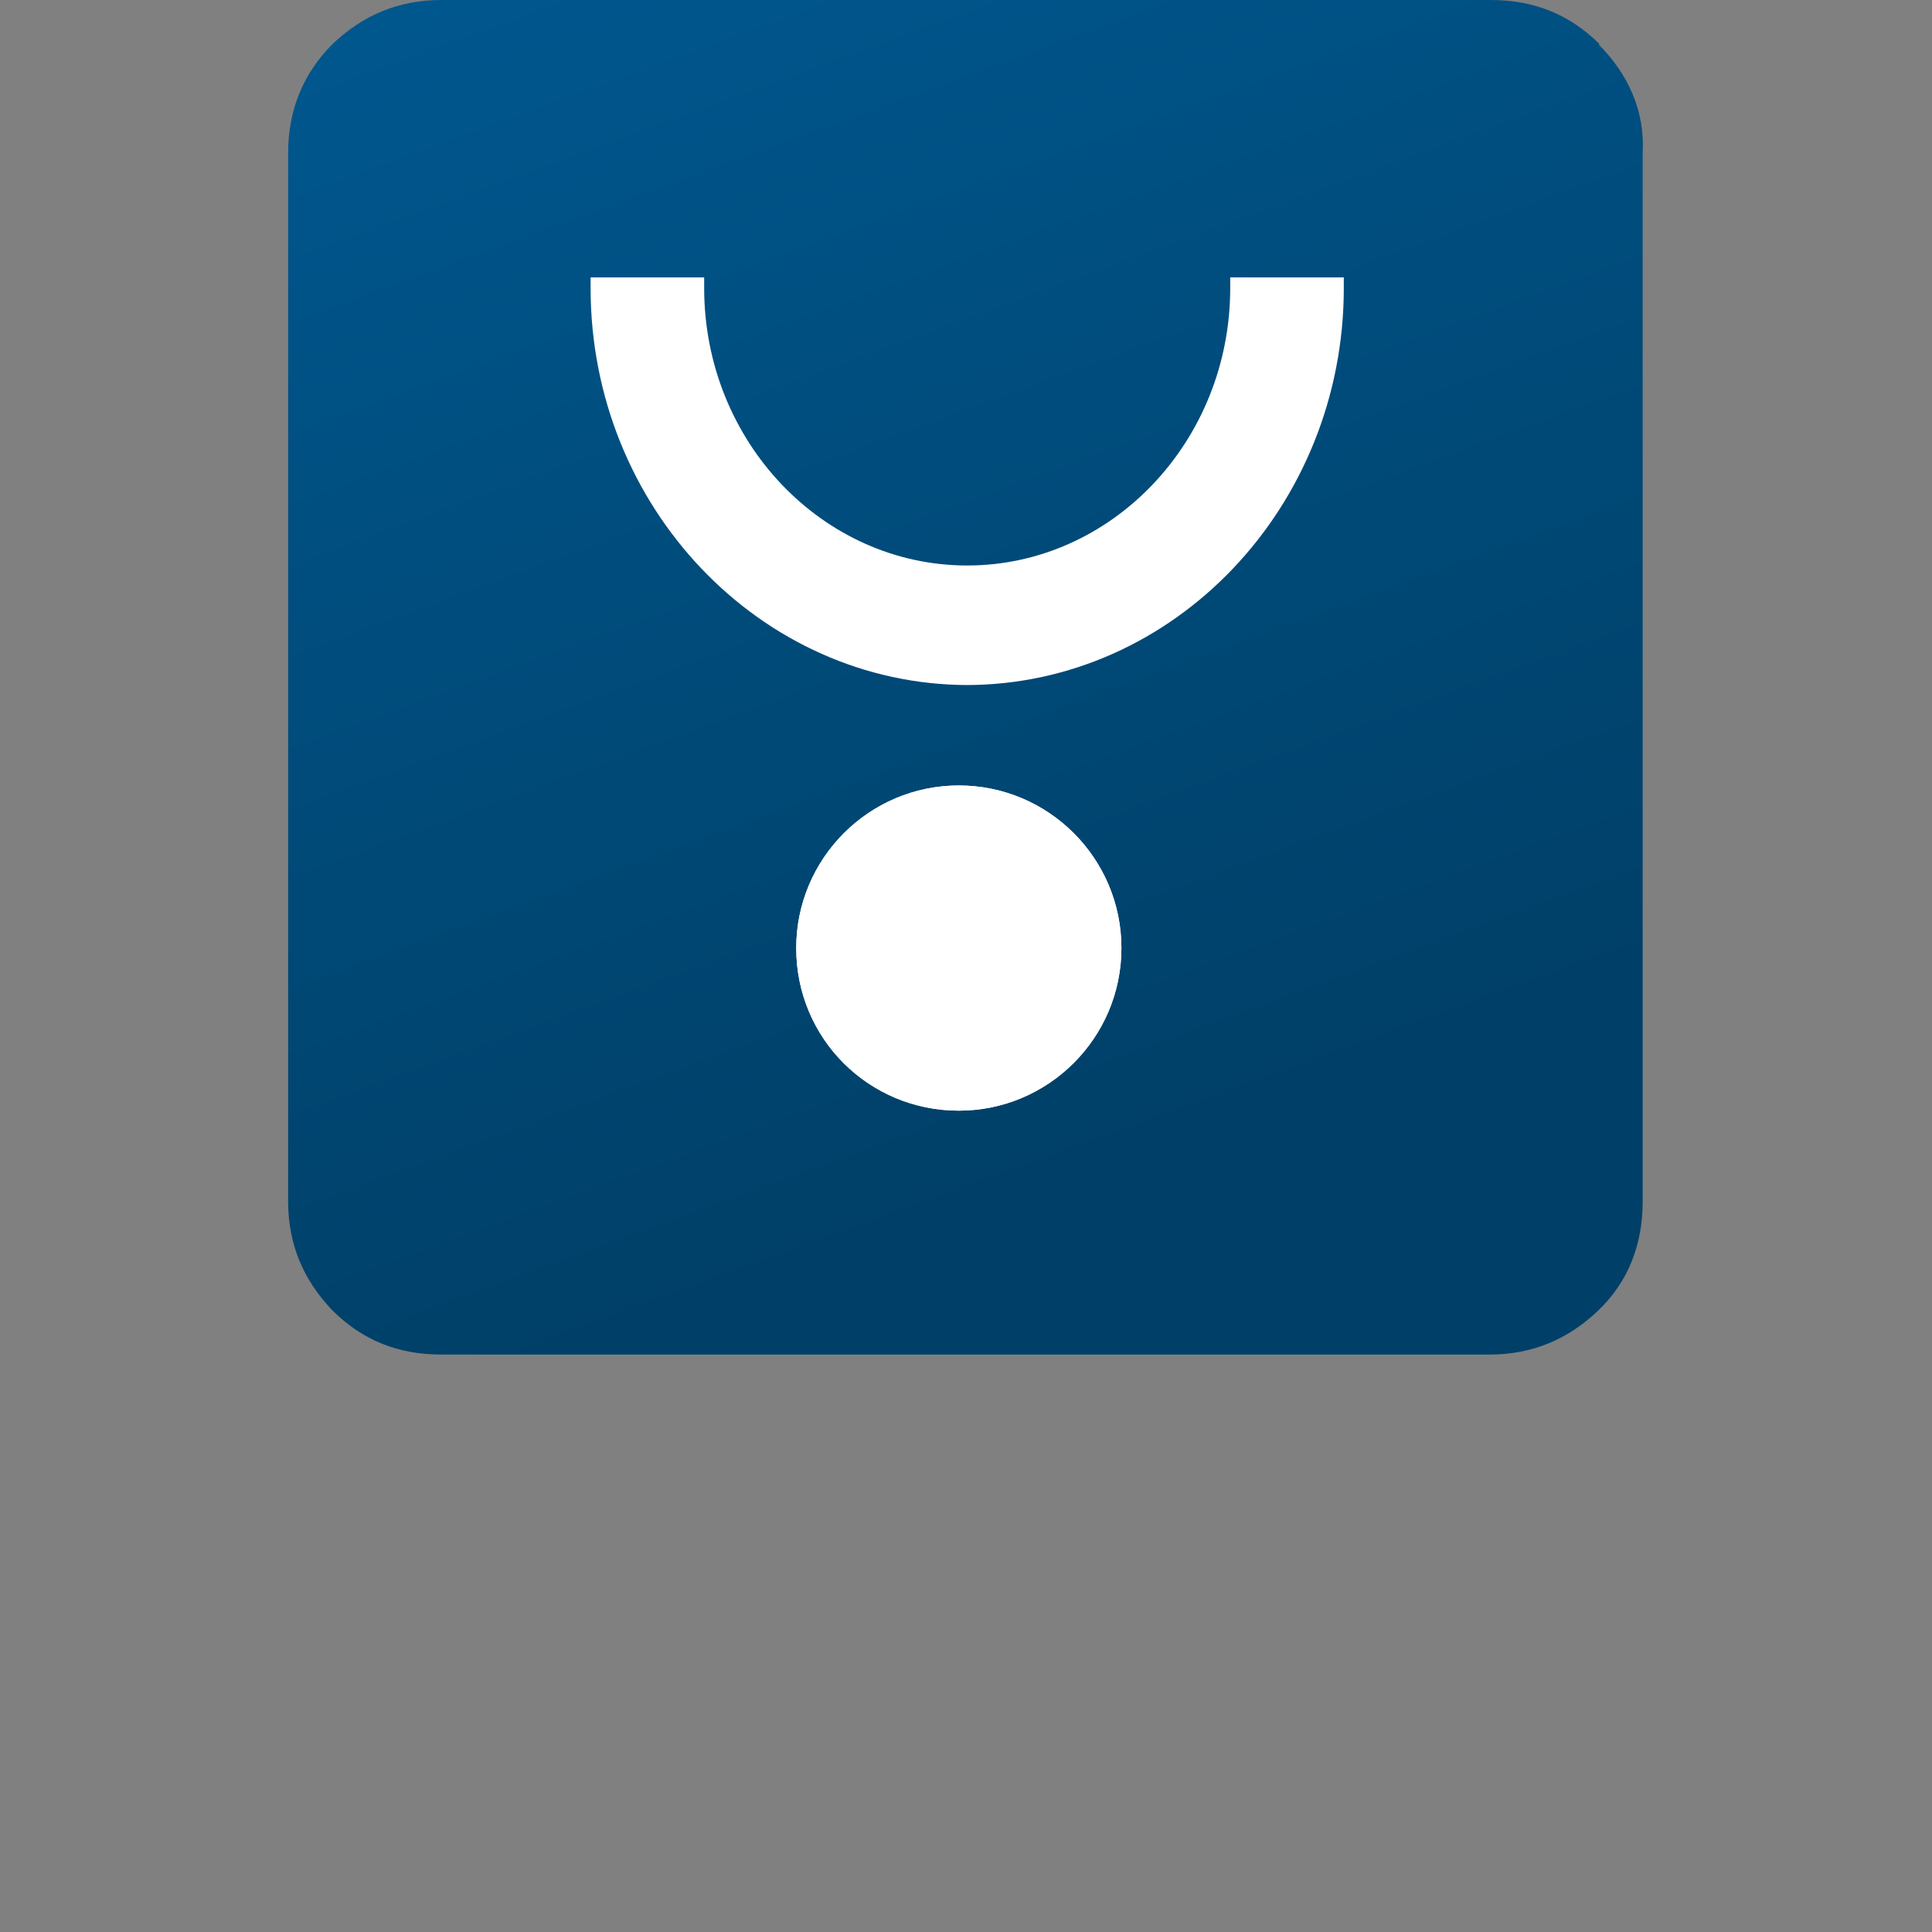
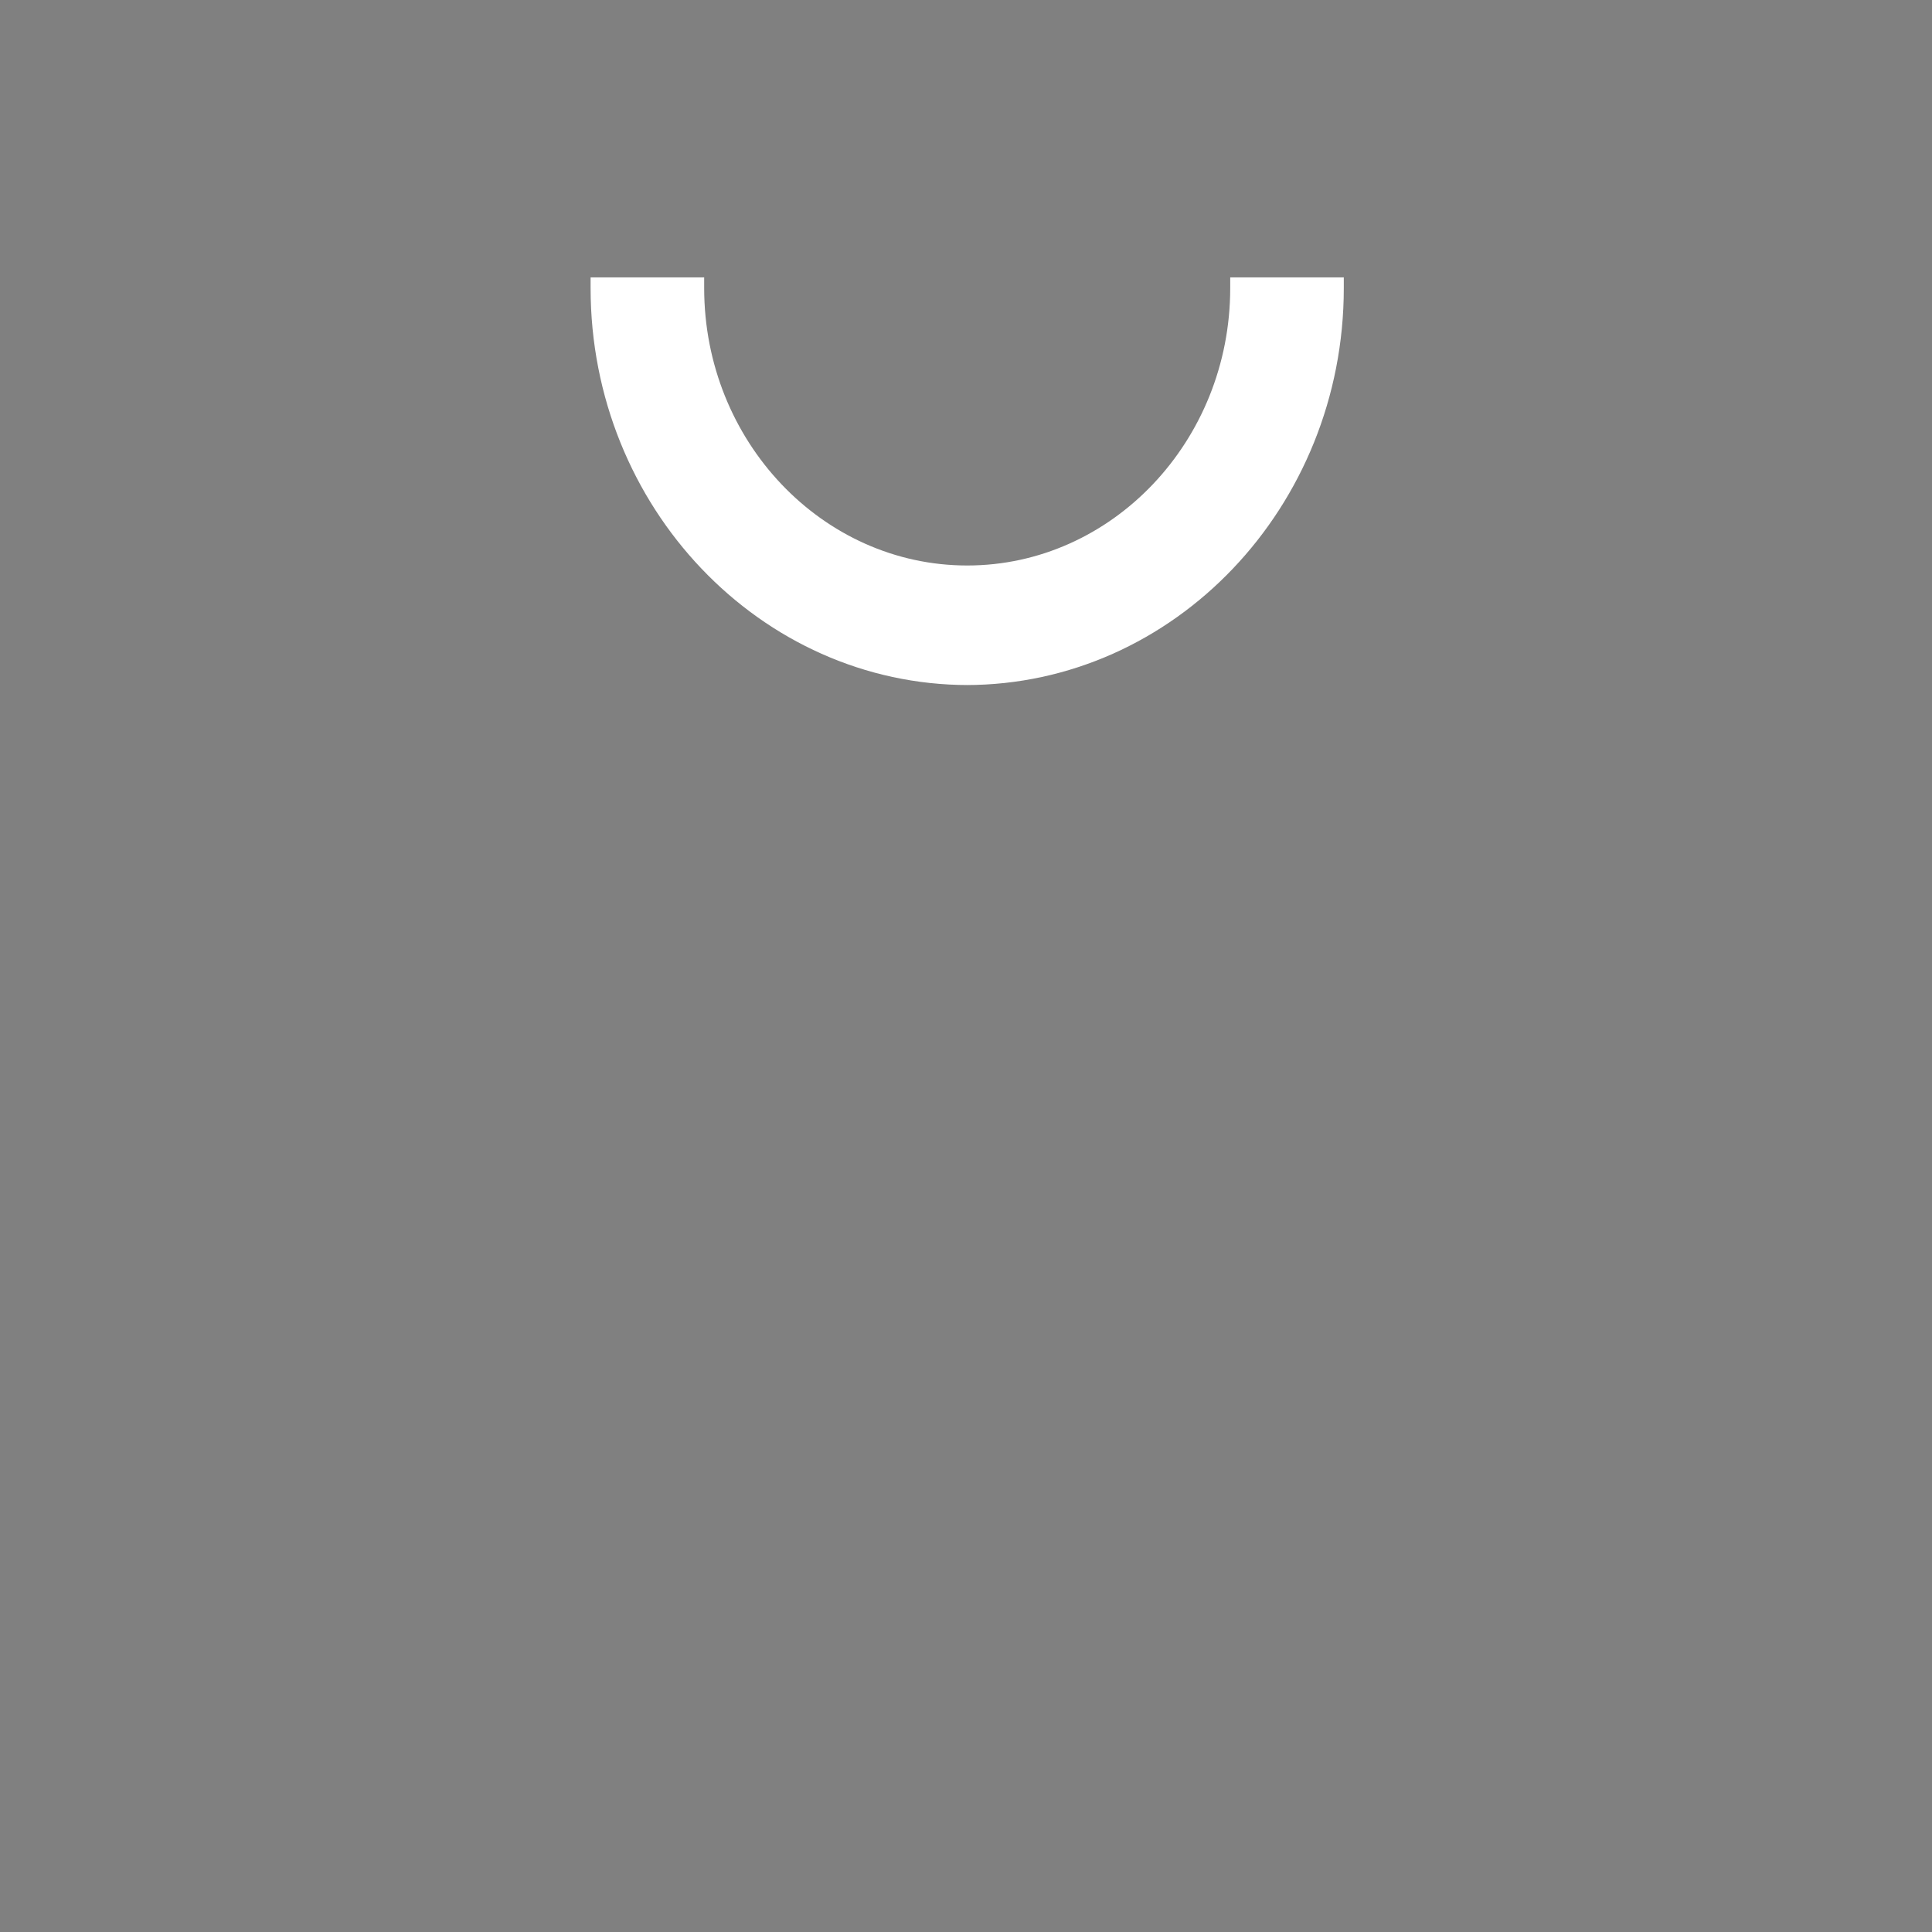
<svg xmlns="http://www.w3.org/2000/svg" id="Ebene_1" version="1.1" viewBox="0 0 161.6 161.6">
  <rect x="0" y="0" width="161.6" height="161.6" fill="#808080" stroke="none" />
  <defs>
    <style>
      .st0 {
        fill: #fff;
      }

      .st1 {
        fill: none;
      }

      .st2 {
        fill: url(#Unbenannter_Verlauf);
      }

      .st3 {
        clip-path: url(#clippath);
      }
    </style>
    <linearGradient id="Unbenannter_Verlauf" data-name="Unbenannter Verlauf" x1="104.5" y1="-639.6" x2="57.2" y2="-509.9" gradientTransform="translate(0 -518.1) scale(1 -1)" gradientUnits="userSpaceOnUse">
      <stop offset=".2" stop-color="#004068" />
      <stop offset="1" stop-color="#00578e" />
    </linearGradient>
    <clipPath id="clippath">
-       <path class="st1" d="M66.6,79.3c0-7.5,6.1-13.6,13.6-13.6s13.6,6.1,13.6,13.6-6.1,13.6-13.6,13.6-13.6-6-13.6-13.6Z" />
-     </clipPath>
+       </clipPath>
  </defs>
-   <path class="st2" d="M133.8,3.7C131.3,1.2,128.3,0,124.7,0H36.9C33.3,0,30.3,1.3,27.8,3.7c-2.5,2.5-3.7,5.6-3.7,9.1v87.7c0,3.6,1.3,6.6,3.7,9.1,2.5,2.5,5.5,3.7,9.1,3.7h87.7c3.6,0,6.6-1.3,9.1-3.7s3.7-5.5,3.7-9.1V12.8c.2-3.5-1.2-6.6-3.7-9.1h0Z" />
  <g>
    <path class="st0" d="M80.8,57.3c17.4,0,31.6-14.9,31.6-33.2v-.9h-9.5v.9c0,12.8-9.9,23.2-22,23.2s-22-10.4-22-23.2v-.9h-9.5v.9c0,18.3,14.2,33.2,31.6,33.2h-.2Z" />
    <g>
-       <path id="SVGID" class="st0" d="M66.6,79.3c0-7.5,6.1-13.6,13.6-13.6s13.6,6.1,13.6,13.6-6.1,13.6-13.6,13.6-13.6-6-13.6-13.6h0Z" />
      <g class="st3">
-         <path class="st0" d="M66.6,79.3c0-7.5,6.1-13.6,13.6-13.6s13.6,6.1,13.6,13.6-6.1,13.6-13.6,13.6-13.6-6-13.6-13.6h0Z" />
-       </g>
+         </g>
    </g>
  </g>
</svg>